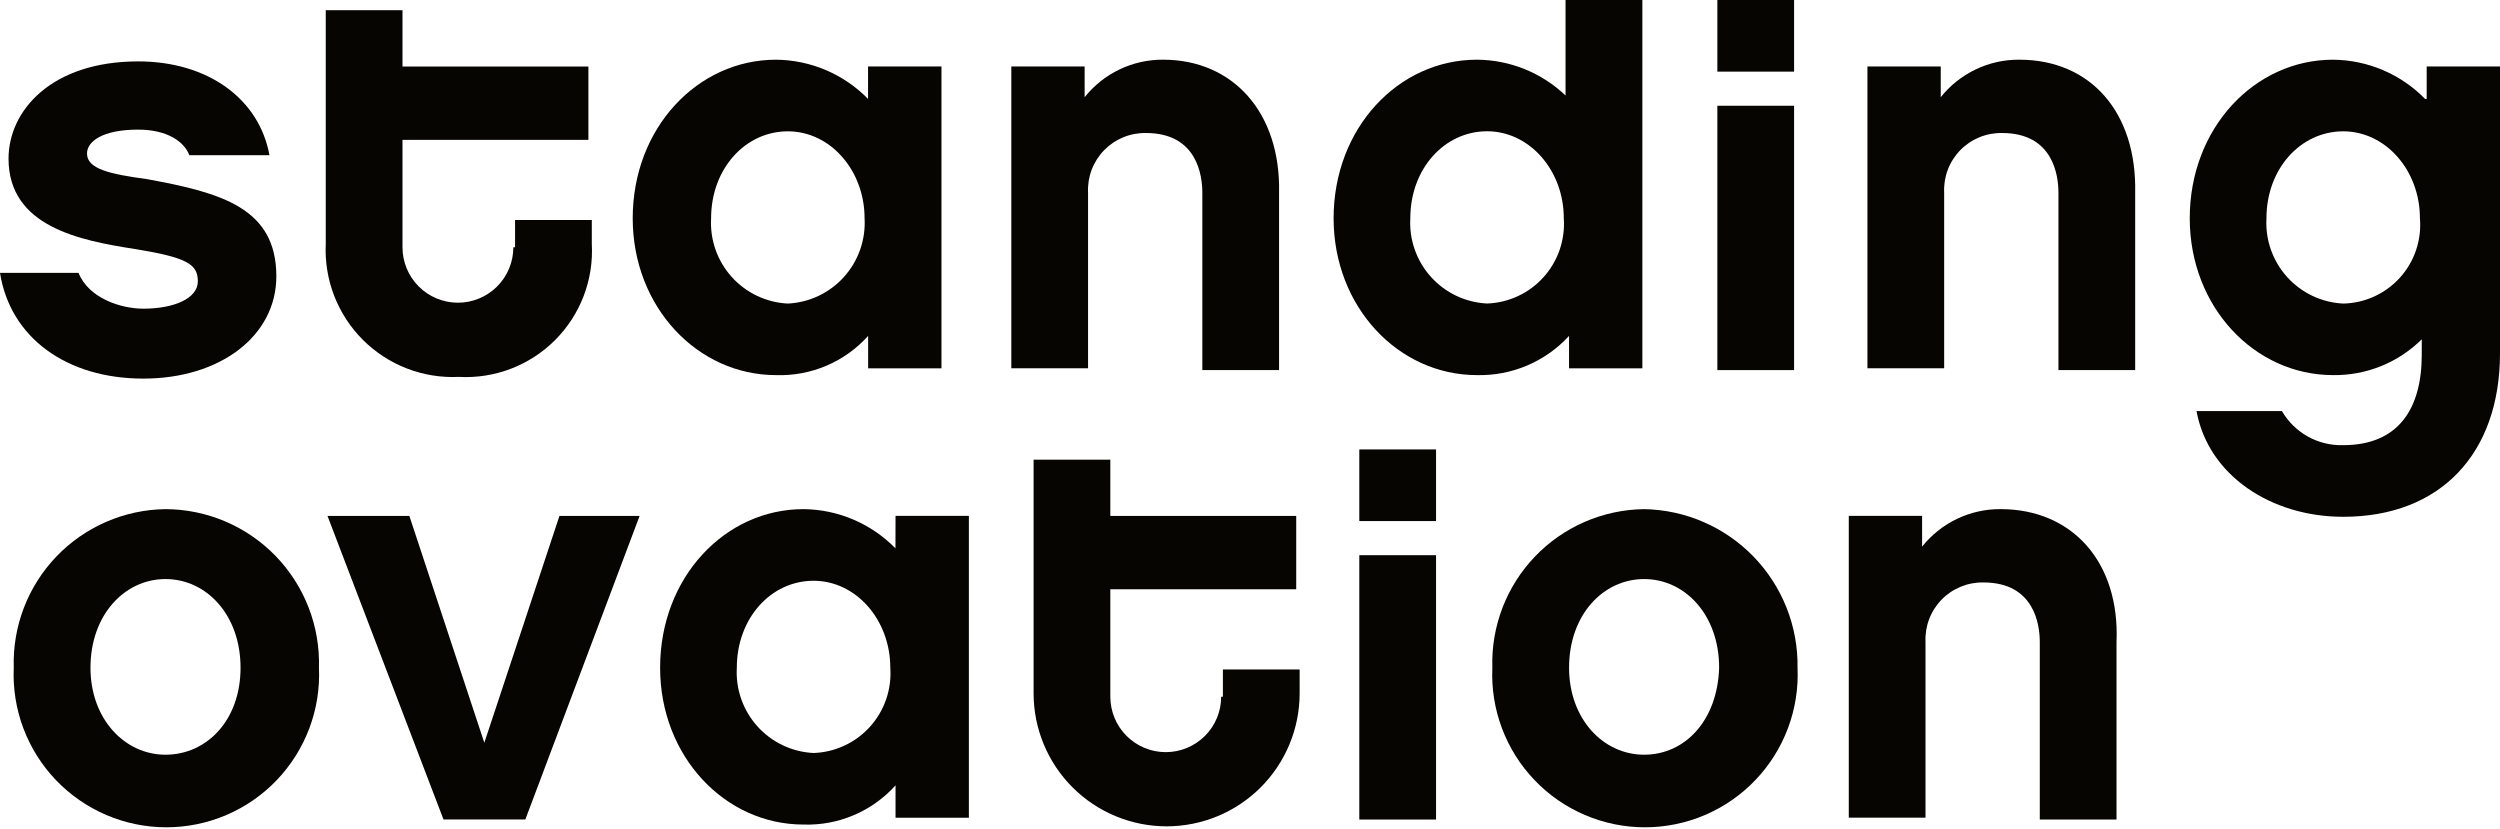
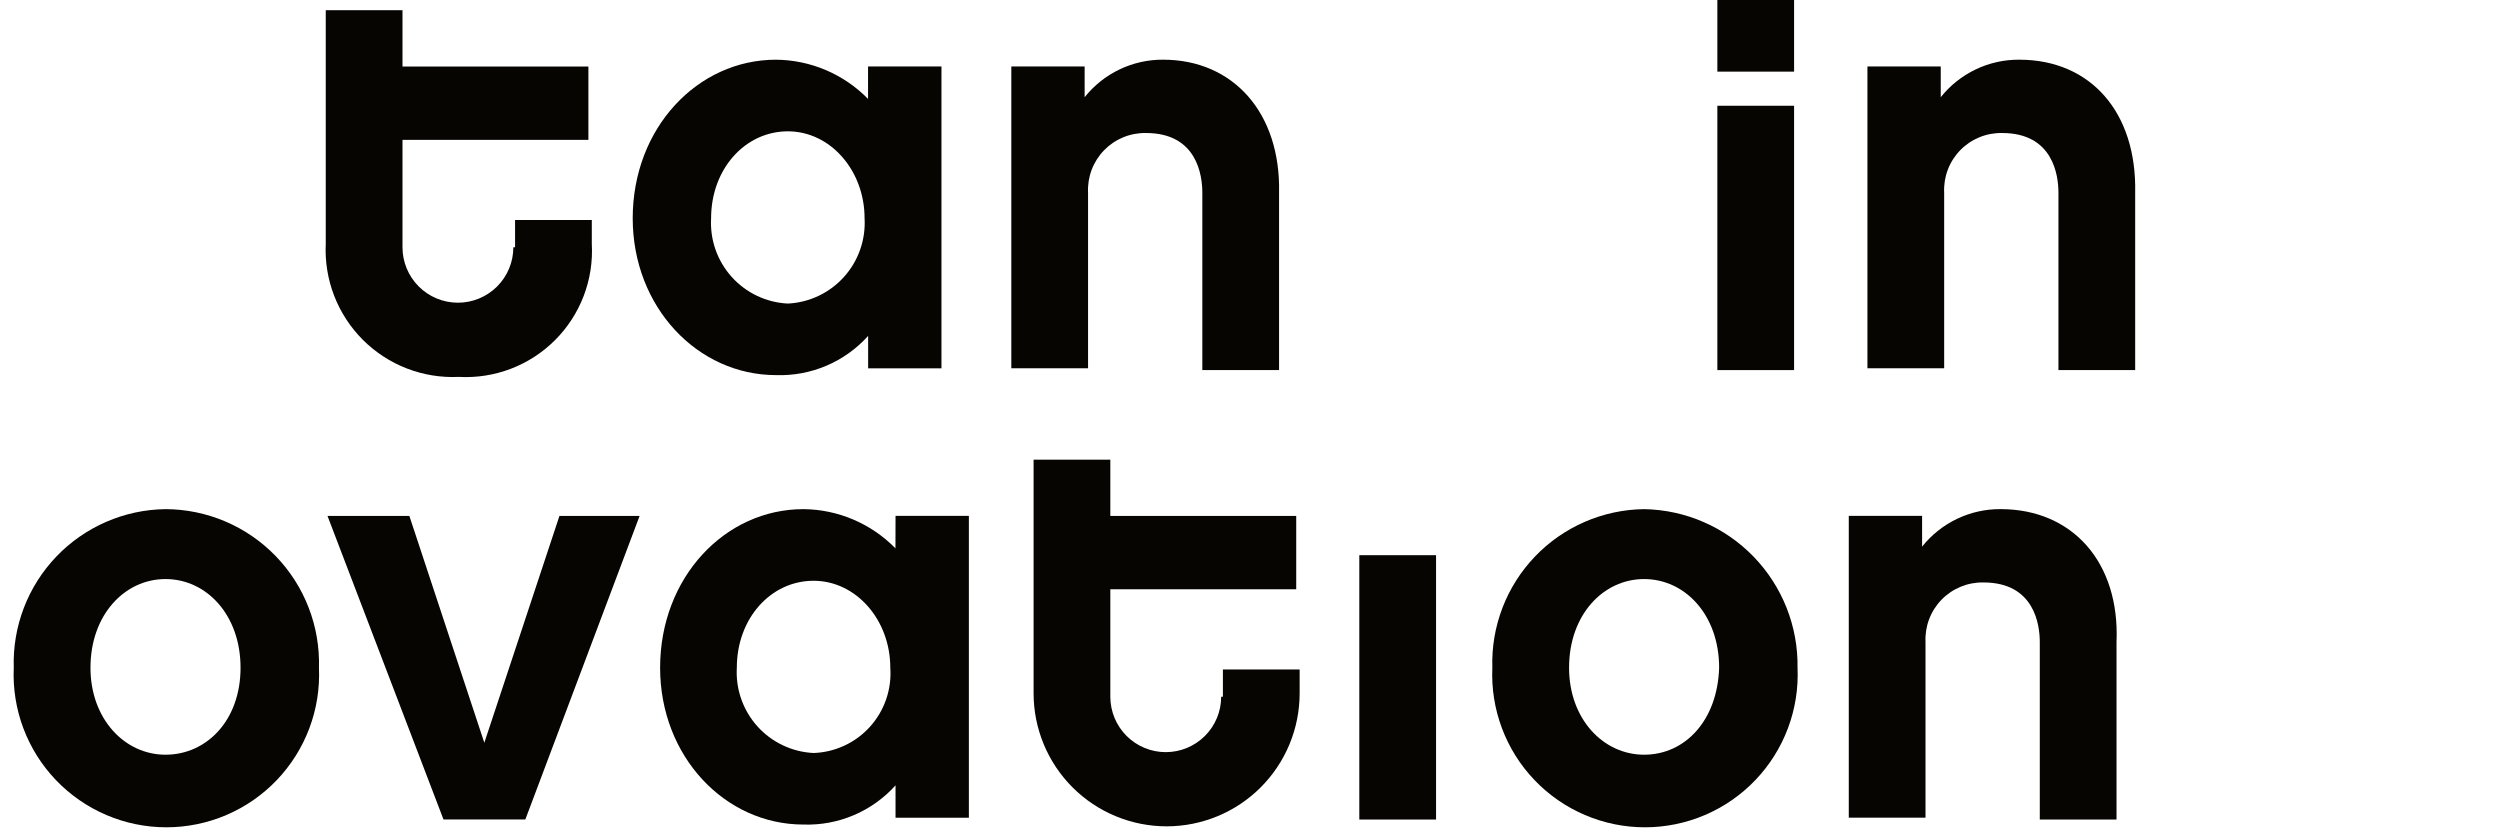
<svg xmlns="http://www.w3.org/2000/svg" width="356" height="118" viewBox="0 0 356 118" fill="none">
-   <path d="M20.89 25.501C15.547 24.78 12.39 24.043 12.39 21.858C12.39 20.158 14.575 18.458 19.675 18.458C23.802 18.458 26.232 20.158 26.96 22.101H38.37C36.913 14.086 29.628 8.743 19.67 8.743C7.285 8.743 1.215 15.786 1.215 22.586C1.215 32.301 11.415 34.243 19.185 35.456C26.713 36.671 28.17 37.641 28.17 40.071C28.17 42.501 24.77 43.956 20.41 43.956C17.252 43.956 12.64 42.498 11.182 38.856H0C1.457 48.083 9.47 53.913 20.41 53.913C31.349 53.913 39.352 47.843 39.352 39.343C39.343 29.633 31.57 27.443 20.89 25.501Z" fill="#070502" />
  <path d="M73.1 35.212C73.1 37.306 72.269 39.313 70.789 40.793C69.308 42.273 67.301 43.105 65.208 43.105C63.114 43.105 61.107 42.273 59.627 40.793C58.147 39.313 57.315 37.306 57.315 35.212V19.915H83.788V9.472H57.315V1.457H46.388V34.727C46.268 37.247 46.676 39.764 47.585 42.116C48.495 44.469 49.886 46.605 51.669 48.389C53.453 50.172 55.589 51.563 57.942 52.473C60.294 53.382 62.811 53.79 65.33 53.67C67.855 53.811 70.38 53.417 72.743 52.515C75.104 51.613 77.249 50.222 79.037 48.435C80.825 46.647 82.216 44.502 83.118 42.14C84.02 39.778 84.413 37.252 84.273 34.727V31.328H73.345V35.212H73.1Z" fill="#070502" />
  <path d="M165.622 8.499C163.477 8.486 161.357 8.96 159.422 9.886C157.487 10.811 155.788 12.164 154.452 13.842V9.46H144.012V52.44H154.939V27.442C154.885 26.332 155.059 25.222 155.452 24.182C155.844 23.142 156.446 22.195 157.221 21.397C157.995 20.6 158.925 19.971 159.953 19.548C160.982 19.126 162.086 18.919 163.197 18.942C170.482 18.942 171.212 25.012 171.212 27.442V52.697H182.139V27.442C182.382 16.027 175.582 8.499 165.622 8.499Z" fill="#070502" />
-   <path d="M222.934 13.6C219.531 10.354 215.018 8.53 210.316 8.5C199.146 8.5 189.906 18.215 189.906 31.085C189.906 43.713 199.134 53.416 210.316 53.416C212.774 53.474 215.216 53.006 217.478 52.043C219.74 51.079 221.77 49.643 223.431 47.831V52.446H233.873V0H222.934V13.6ZM211.757 43.22C210.24 43.147 208.752 42.774 207.38 42.123C206.008 41.472 204.779 40.555 203.763 39.426C202.747 38.297 201.964 36.978 201.461 35.545C200.957 34.113 200.743 32.594 200.829 31.078C200.829 24.035 205.687 18.693 211.757 18.693C217.827 18.693 222.684 24.278 222.684 31.078C222.792 32.599 222.592 34.126 222.096 35.568C221.601 37.01 220.82 38.337 219.8 39.47C218.78 40.604 217.542 41.52 216.16 42.164C214.778 42.809 213.28 43.168 211.757 43.22Z" fill="#070502" />
  <path d="M255.478 15.059H244.551V52.702H255.478V15.059Z" fill="#070502" />
  <path d="M255.478 0H244.551V10.2H255.478V0Z" fill="#070502" />
  <path d="M287.532 8.499C285.387 8.486 283.267 8.96 281.332 9.886C279.398 10.811 277.698 12.164 276.362 13.842V9.46H265.922V52.44H276.849V27.442C276.795 26.332 276.969 25.222 277.362 24.182C277.754 23.142 278.356 22.195 279.131 21.397C279.905 20.6 280.836 19.971 281.864 19.548C282.892 19.126 283.996 18.919 285.107 18.942C292.392 18.942 293.122 25.012 293.122 27.442V52.697H304.049V27.442C304.292 16.027 297.735 8.499 287.532 8.499Z" fill="#070502" />
-   <path d="M345.333 14.086C343.624 12.338 341.587 10.945 339.339 9.986C337.09 9.028 334.674 8.523 332.23 8.501C321.06 8.501 311.82 18.216 311.82 31.086C311.82 43.714 321.048 53.416 332.23 53.416C334.568 53.449 336.889 53.014 339.058 52.139C341.226 51.263 343.198 49.964 344.858 48.316V50.521C344.858 58.291 341.458 63.391 333.687 63.391C331.927 63.447 330.185 63.025 328.645 62.169C327.106 61.314 325.827 60.057 324.945 58.533H312.781C314.481 67.761 323.466 73.591 333.671 73.591C347.513 73.591 356.001 64.606 356.001 50.278V9.461H345.559V14.086H345.333ZM333.671 43.228C332.154 43.155 330.666 42.782 329.294 42.131C327.922 41.48 326.693 40.563 325.677 39.434C324.661 38.305 323.878 36.986 323.375 35.553C322.871 34.121 322.657 32.602 322.743 31.086C322.743 24.043 327.601 18.701 333.671 18.701C339.741 18.701 344.598 24.286 344.598 31.086C344.727 32.611 344.542 34.147 344.054 35.598C343.567 37.049 342.787 38.385 341.763 39.523C340.739 40.66 339.492 41.576 338.101 42.214C336.709 42.851 335.201 43.197 333.671 43.228Z" fill="#070502" />
  <path d="M123.61 14.086C121.902 12.338 119.865 10.945 117.616 9.986C115.367 9.028 112.952 8.523 110.507 8.501C99.337 8.501 90.098 18.216 90.098 31.086C90.098 43.714 99.325 53.416 110.507 53.416C112.968 53.499 115.418 53.042 117.684 52.077C119.949 51.112 121.976 49.663 123.622 47.831V52.446H134.065V9.461H123.61V14.086ZM112.188 43.228C110.671 43.155 109.184 42.782 107.812 42.131C106.44 41.48 105.21 40.563 104.194 39.434C103.178 38.305 102.396 36.986 101.892 35.553C101.389 34.121 101.174 32.602 101.261 31.086C101.261 24.043 106.118 18.701 112.188 18.701C118.258 18.701 123.116 24.286 123.116 31.086C123.202 32.602 122.987 34.121 122.484 35.553C121.98 36.986 121.198 38.305 120.182 39.434C119.166 40.563 117.937 41.48 116.565 42.131C115.193 42.782 113.705 43.155 112.188 43.228Z" fill="#070502" />
  <path d="M23.569 72.501C20.659 72.537 17.785 73.153 15.115 74.313C12.446 75.472 10.034 77.153 8.022 79.256C6.01 81.359 4.437 83.842 3.396 86.56C2.355 89.278 1.867 92.177 1.959 95.086C1.828 98.021 2.293 100.952 3.326 103.703C4.359 106.453 5.939 108.966 7.969 111.09C10 113.213 12.44 114.903 15.142 116.057C17.844 117.212 20.751 117.807 23.689 117.807C26.628 117.807 29.535 117.212 32.237 116.057C34.939 114.903 37.379 113.213 39.409 111.09C41.44 108.966 43.02 106.453 44.053 103.703C45.086 100.952 45.551 98.021 45.42 95.086C45.506 92.158 45.006 89.243 43.947 86.512C42.889 83.781 41.295 81.289 39.258 79.184C37.222 77.079 34.785 75.404 32.09 74.256C29.395 73.108 26.498 72.511 23.569 72.501ZM23.569 107.471C17.742 107.471 12.884 102.371 12.884 95.086C12.884 87.558 17.742 82.458 23.569 82.458C29.397 82.458 34.254 87.558 34.254 95.086C34.254 102.613 29.402 107.471 23.569 107.471Z" fill="#070502" />
  <path d="M68.967 105.77L58.294 73.47H46.637L63.152 116.69H74.809L91.079 73.47H79.664L68.967 105.77Z" fill="#070502" />
  <path d="M173.896 99.213C173.896 101.306 173.065 103.313 171.585 104.793C170.104 106.274 168.097 107.105 166.004 107.105C163.91 107.105 161.903 106.274 160.423 104.793C158.943 103.313 158.111 101.306 158.111 99.213V83.915H184.581V73.472H158.111V65.457H147.184V98.728C147.184 103.751 149.179 108.569 152.732 112.122C156.284 115.674 161.102 117.67 166.126 117.67C171.15 117.67 175.968 115.674 179.521 112.122C183.073 108.569 185.069 103.751 185.069 98.728V95.328H174.141V99.213H173.896Z" fill="#070502" />
  <path d="M204.494 79.059H193.566V116.702H204.494V79.059Z" fill="#070502" />
-   <path d="M204.494 64H193.566V74.2H204.494V64Z" fill="#070502" />
  <path d="M234.12 72.501C231.21 72.537 228.336 73.153 225.666 74.313C222.997 75.472 220.585 77.153 218.573 79.256C216.561 81.359 214.988 83.842 213.947 86.56C212.906 89.278 212.417 92.177 212.51 95.086C212.379 98.021 212.844 100.952 213.877 103.703C214.91 106.453 216.49 108.966 218.52 111.09C220.551 113.213 222.991 114.903 225.693 116.057C228.394 117.212 231.302 117.807 234.24 117.807C237.178 117.807 240.086 117.212 242.788 116.057C245.489 114.903 247.929 113.213 249.96 111.09C251.991 108.966 253.57 106.453 254.603 103.703C255.636 100.952 256.101 98.021 255.97 95.086C256.062 89.195 253.813 83.508 249.717 79.274C245.62 75.04 240.011 72.604 234.12 72.501ZM234.12 107.471C228.293 107.471 223.435 102.371 223.435 95.086C223.435 87.558 228.293 82.458 234.12 82.458C239.948 82.458 244.805 87.558 244.805 95.086C244.565 102.613 239.952 107.471 234.12 107.471Z" fill="#070502" />
  <path d="M284.876 72.499C282.731 72.486 280.611 72.96 278.676 73.886C276.741 74.811 275.042 76.164 273.706 77.842V73.46H263.266V116.44H274.193V91.442C274.139 90.332 274.313 89.222 274.705 88.182C275.098 87.142 275.7 86.195 276.475 85.397C277.249 84.6 278.179 83.971 279.207 83.548C280.235 83.126 281.339 82.919 282.451 82.942C289.736 82.942 290.466 89.012 290.466 91.442V116.697H301.393V91.442C301.878 80.027 295.078 72.499 284.876 72.499Z" fill="#070502" />
  <path d="M127.513 78.086C125.804 76.338 123.767 74.945 121.518 73.986C119.27 73.028 116.854 72.523 114.41 72.501C103.24 72.501 94 82.216 94 95.086C94 107.713 103.228 117.416 114.41 117.416C116.871 117.499 119.32 117.042 121.586 116.077C123.852 115.112 125.879 113.663 127.525 111.831V116.446H137.967V73.461H127.525L127.513 78.086ZM115.85 107.228C114.333 107.155 112.846 106.782 111.474 106.131C110.102 105.48 108.872 104.563 107.856 103.434C106.84 102.305 106.058 100.986 105.555 99.553C105.051 98.121 104.836 96.602 104.923 95.086C104.923 88.043 109.78 82.701 115.85 82.701C121.92 82.701 126.778 88.286 126.778 95.086C126.886 96.607 126.686 98.134 126.19 99.576C125.695 101.018 124.913 102.345 123.893 103.478C122.873 104.612 121.636 105.528 120.254 106.172C118.872 106.817 117.374 107.176 115.85 107.228Z" fill="#070502" />
</svg>